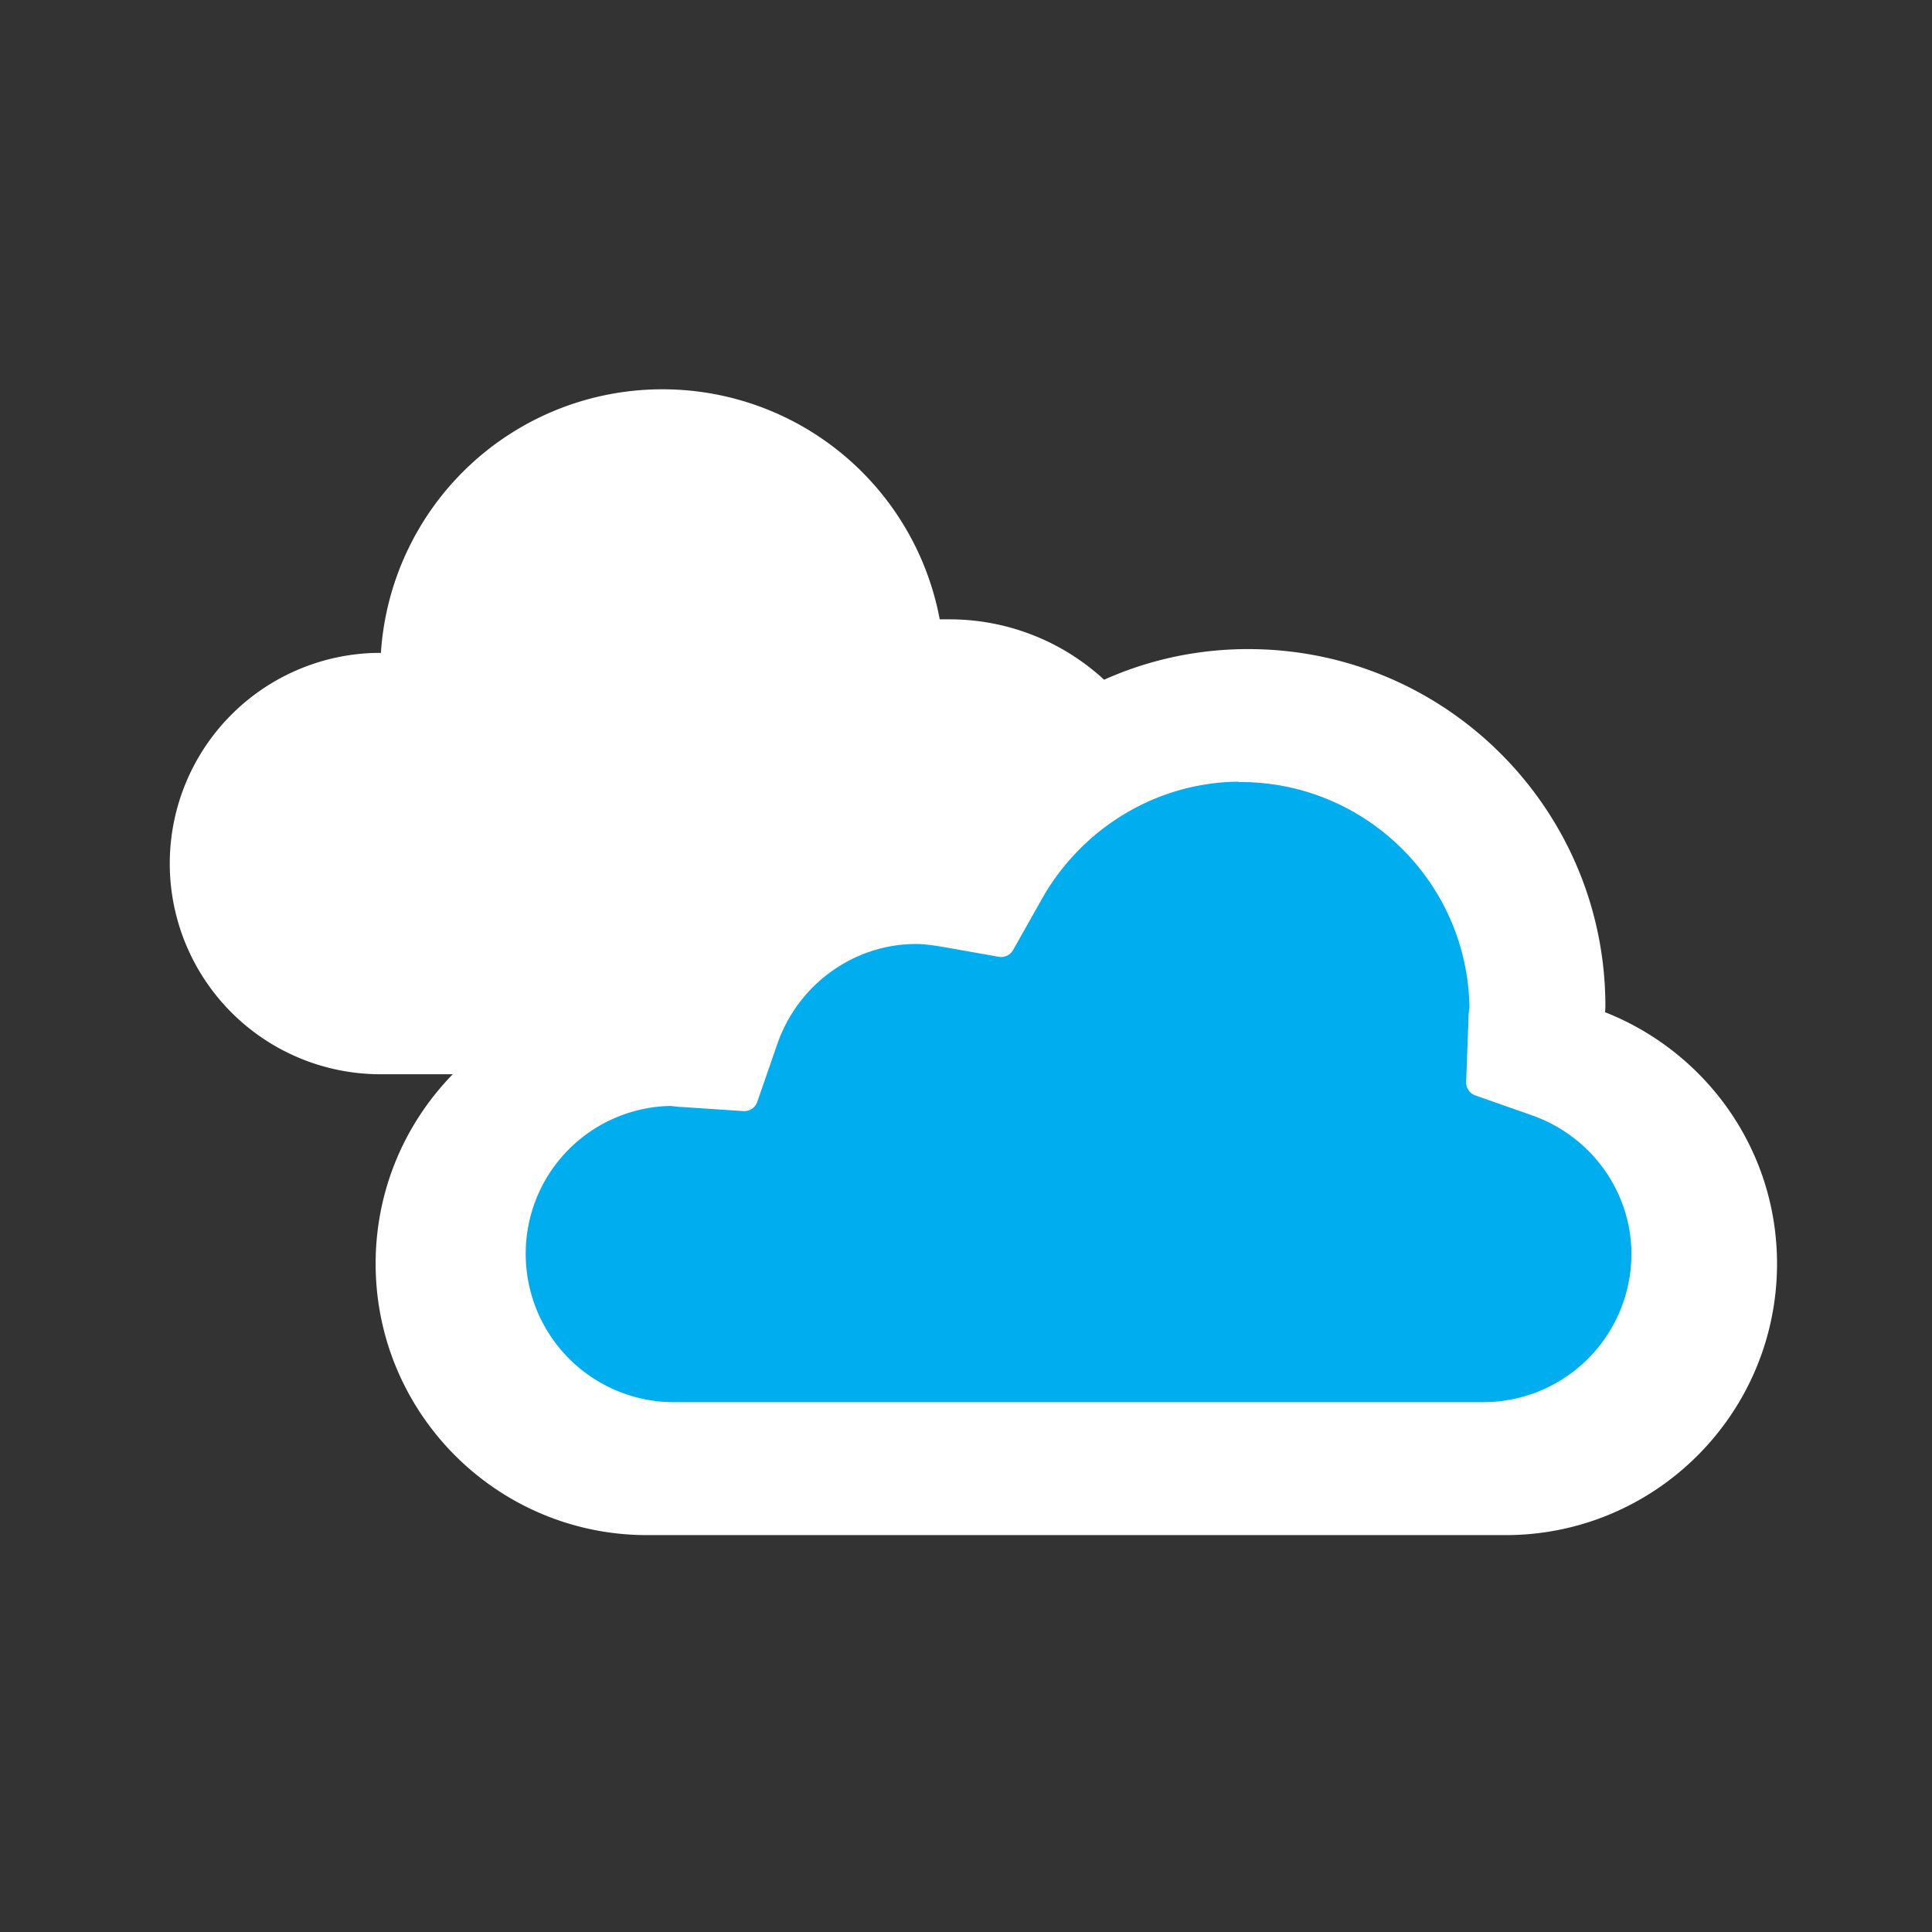
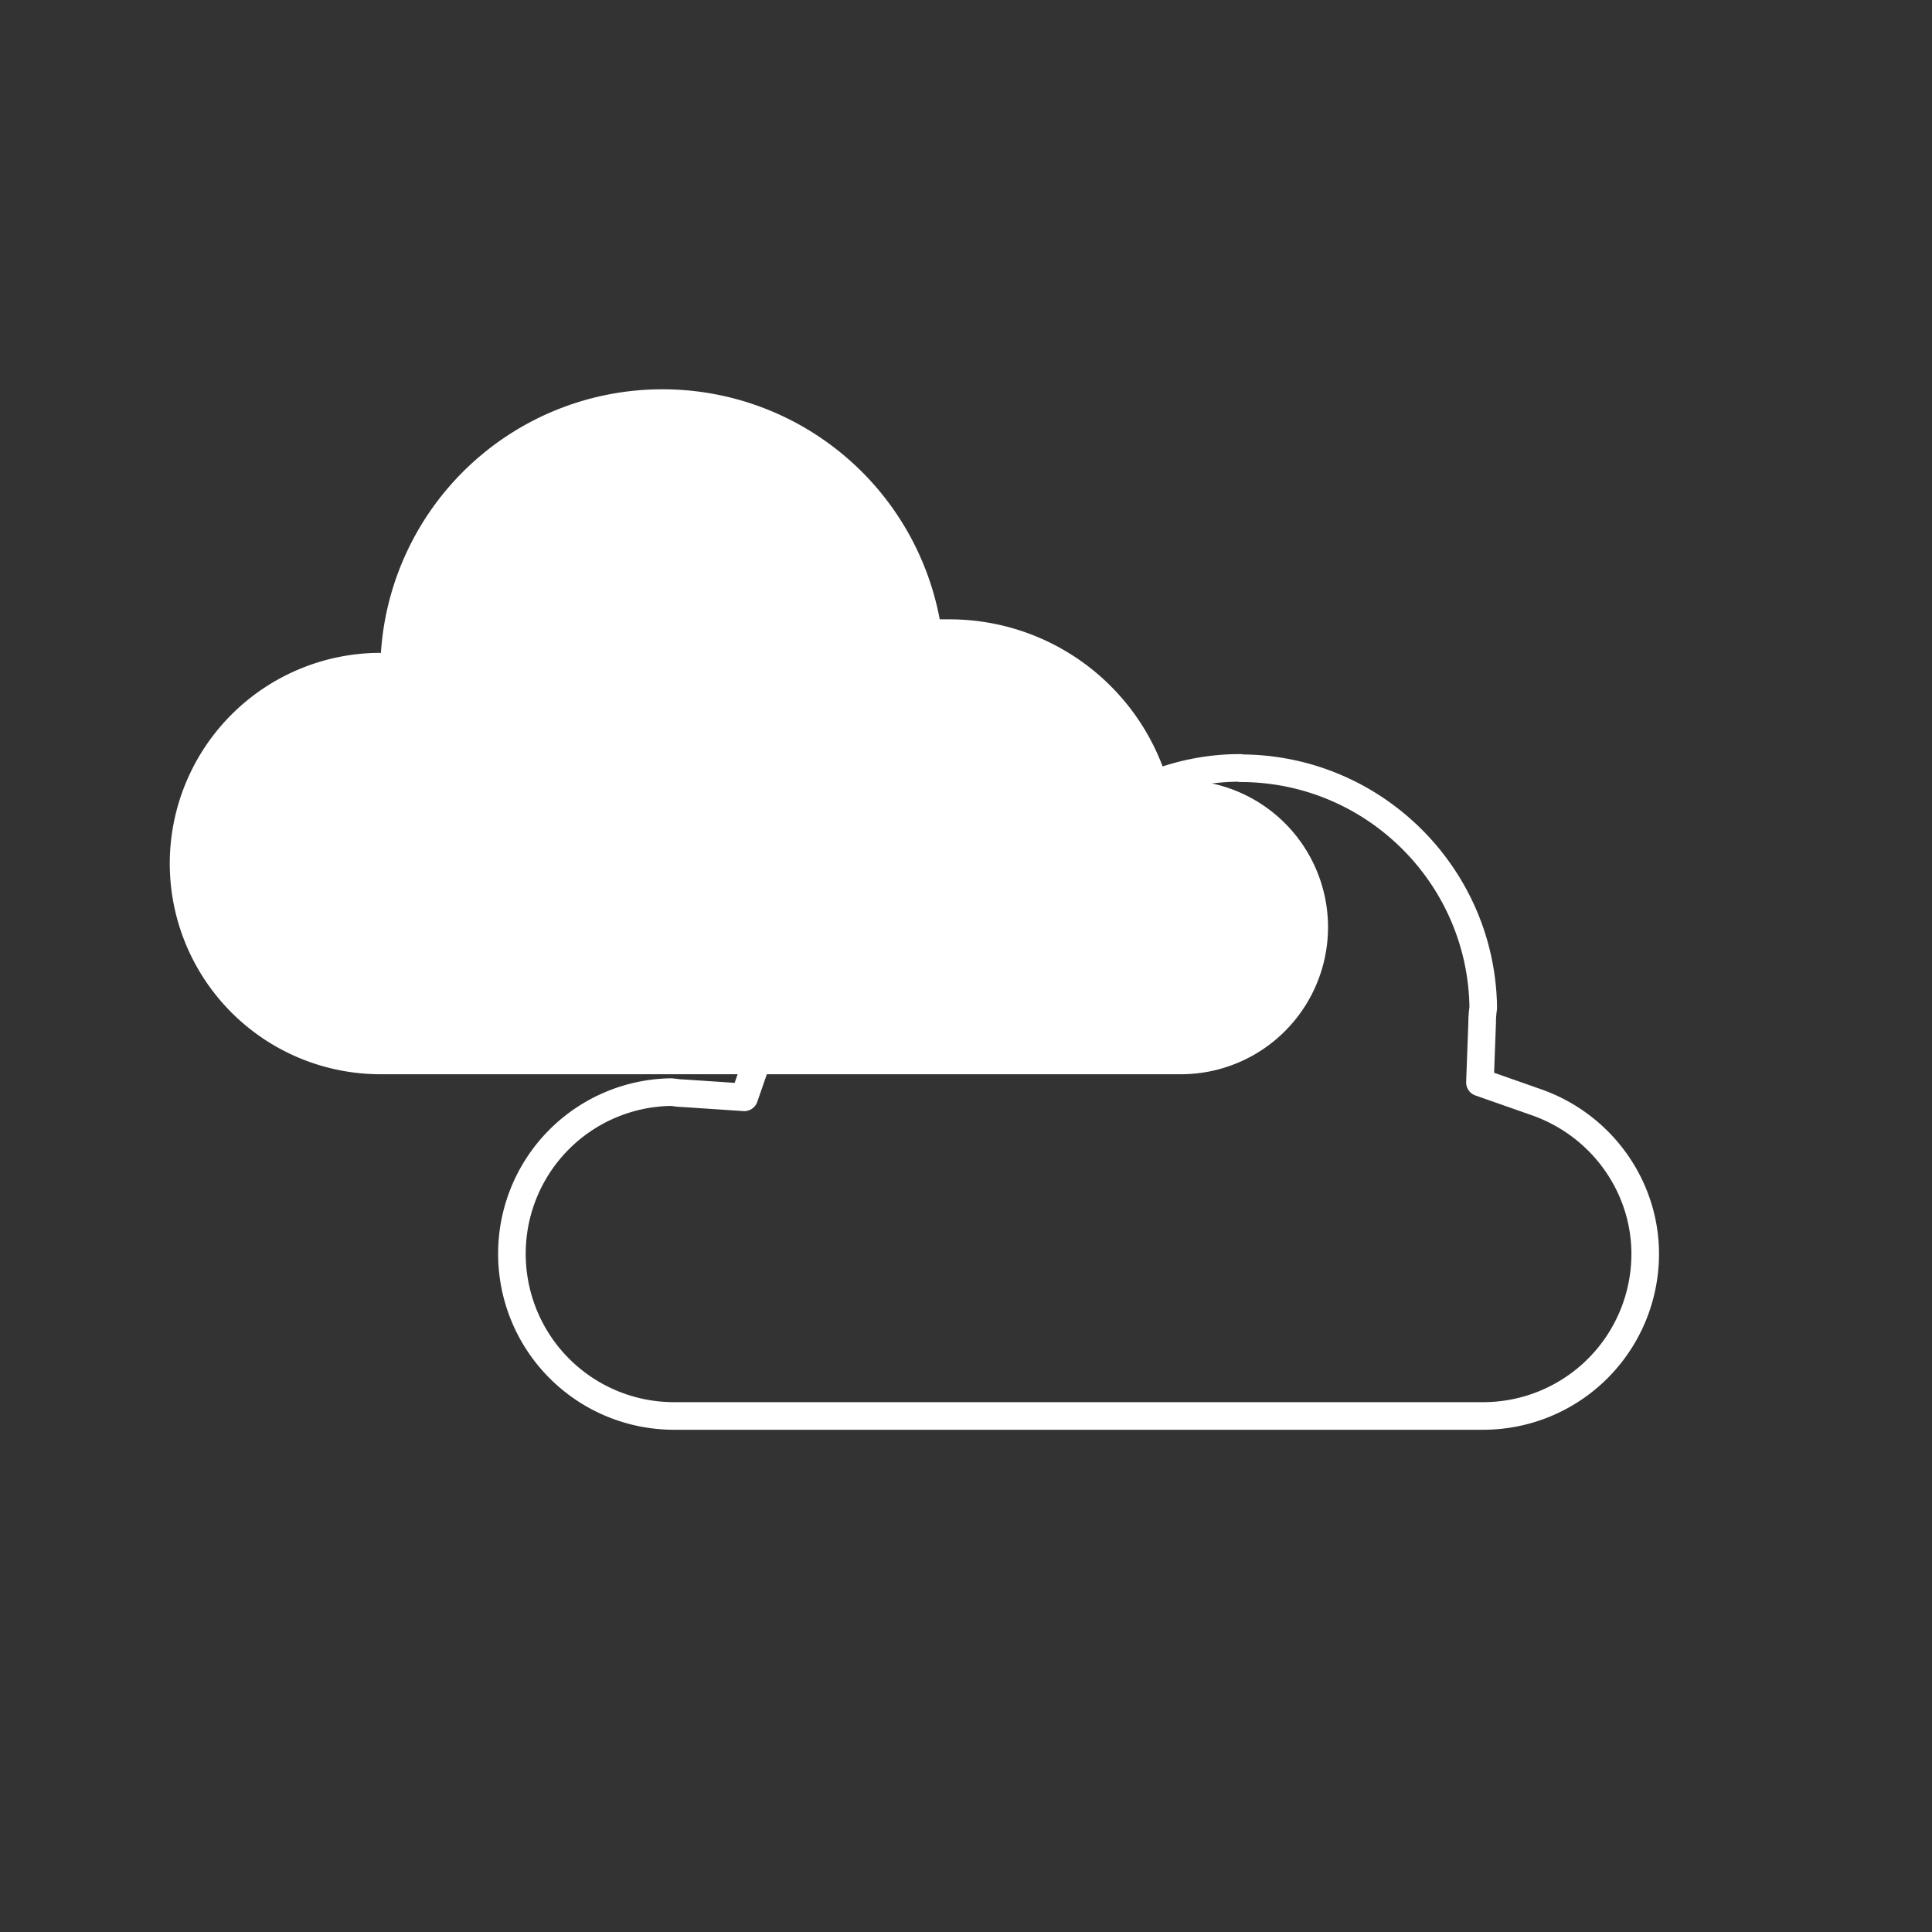
<svg xmlns="http://www.w3.org/2000/svg" xmlns:ns1="http://vectornator.io" stroke-miterlimit="10" style="fill-rule:nonzero;clip-rule:evenodd;stroke-linecap:round;stroke-linejoin:round" viewBox="0 0 70 70" xml:space="preserve">
  <rect x="0" y="0" width="70" height="70" fill="#333333" stroke="none" />
  <g ns1:layerName="Untitled">
    <path d="M13.786 23.654a7.636 7.636 0 0 0-7.635 7.634 7.636 7.636 0 0 0 7.635 7.634h29.002a5.33 5.33 0 0 0 5.329-5.328 5.33 5.33 0 0 0-5.329-5.328c-.162 0-.323 0-.485.028a8.252 8.252 0 0 0-7.905-5.854h-.35a10.214 10.214 0 0 0-10.05-8.335A10.216 10.216 0 0 0 13.8 23.667h-.014v-.013Z" fill="#fff" />
-     <path d="M45.216 24.018c-4.654 0-8.673 2.59-10.805 6.38a9.309 9.309 0 0 0-1.632-.162c-4.074 0-7.5 2.63-8.781 6.271-.19 0-.365-.054-.553-.054-5.153 0-9.335 4.181-9.335 9.333 0 5.153 4.182 9.334 9.335 9.334H54.55c5.153 0 9.335-4.181 9.335-9.334 0-4.073-2.63-7.512-6.273-8.78 0-.189.054-.364.054-.553 0-6.865-5.571-12.435-12.437-12.435h-.014Z" fill="#fff" stroke="#fff" stroke-linecap="butt" stroke-linejoin="miter" />
-     <path d="M44.947 27.835c4.815 0 8.74 3.884 8.794 8.686a3.51 3.51 0 0 0-.04.54l-.08 2.157 2.036.715c2.36.823 3.952 3.035 3.952 5.503a5.872 5.872 0 0 1-5.867 5.867H24.416a5.872 5.872 0 0 1-5.868-5.867 5.852 5.852 0 0 1 5.773-5.867c.135.013.284.04.418.04l2.226.149.729-2.104c.823-2.36 3.035-3.952 5.503-3.952.284 0 .607.04 1.025.108l2.05.364 1.026-1.82c1.565-2.793 4.492-4.532 7.635-4.532" fill="#00aeef" />
    <path d="M44.947 27.835c4.815 0 8.74 3.884 8.794 8.686a3.51 3.51 0 0 0-.04.54l-.08 2.157 2.036.715c2.36.823 3.952 3.035 3.952 5.503a5.872 5.872 0 0 1-5.867 5.867H24.416a5.872 5.872 0 0 1-5.868-5.867 5.852 5.852 0 0 1 5.773-5.867c.135.013.284.04.418.04l2.226.149.729-2.104c.823-2.36 3.035-3.952 5.503-3.952.284 0 .607.04 1.025.108l2.05.364 1.026-1.82c1.565-2.793 4.492-4.532 7.635-4.532" fill="none" stroke="#fff" stroke-linecap="butt" stroke-linejoin="miter" />
  </g>
</svg>